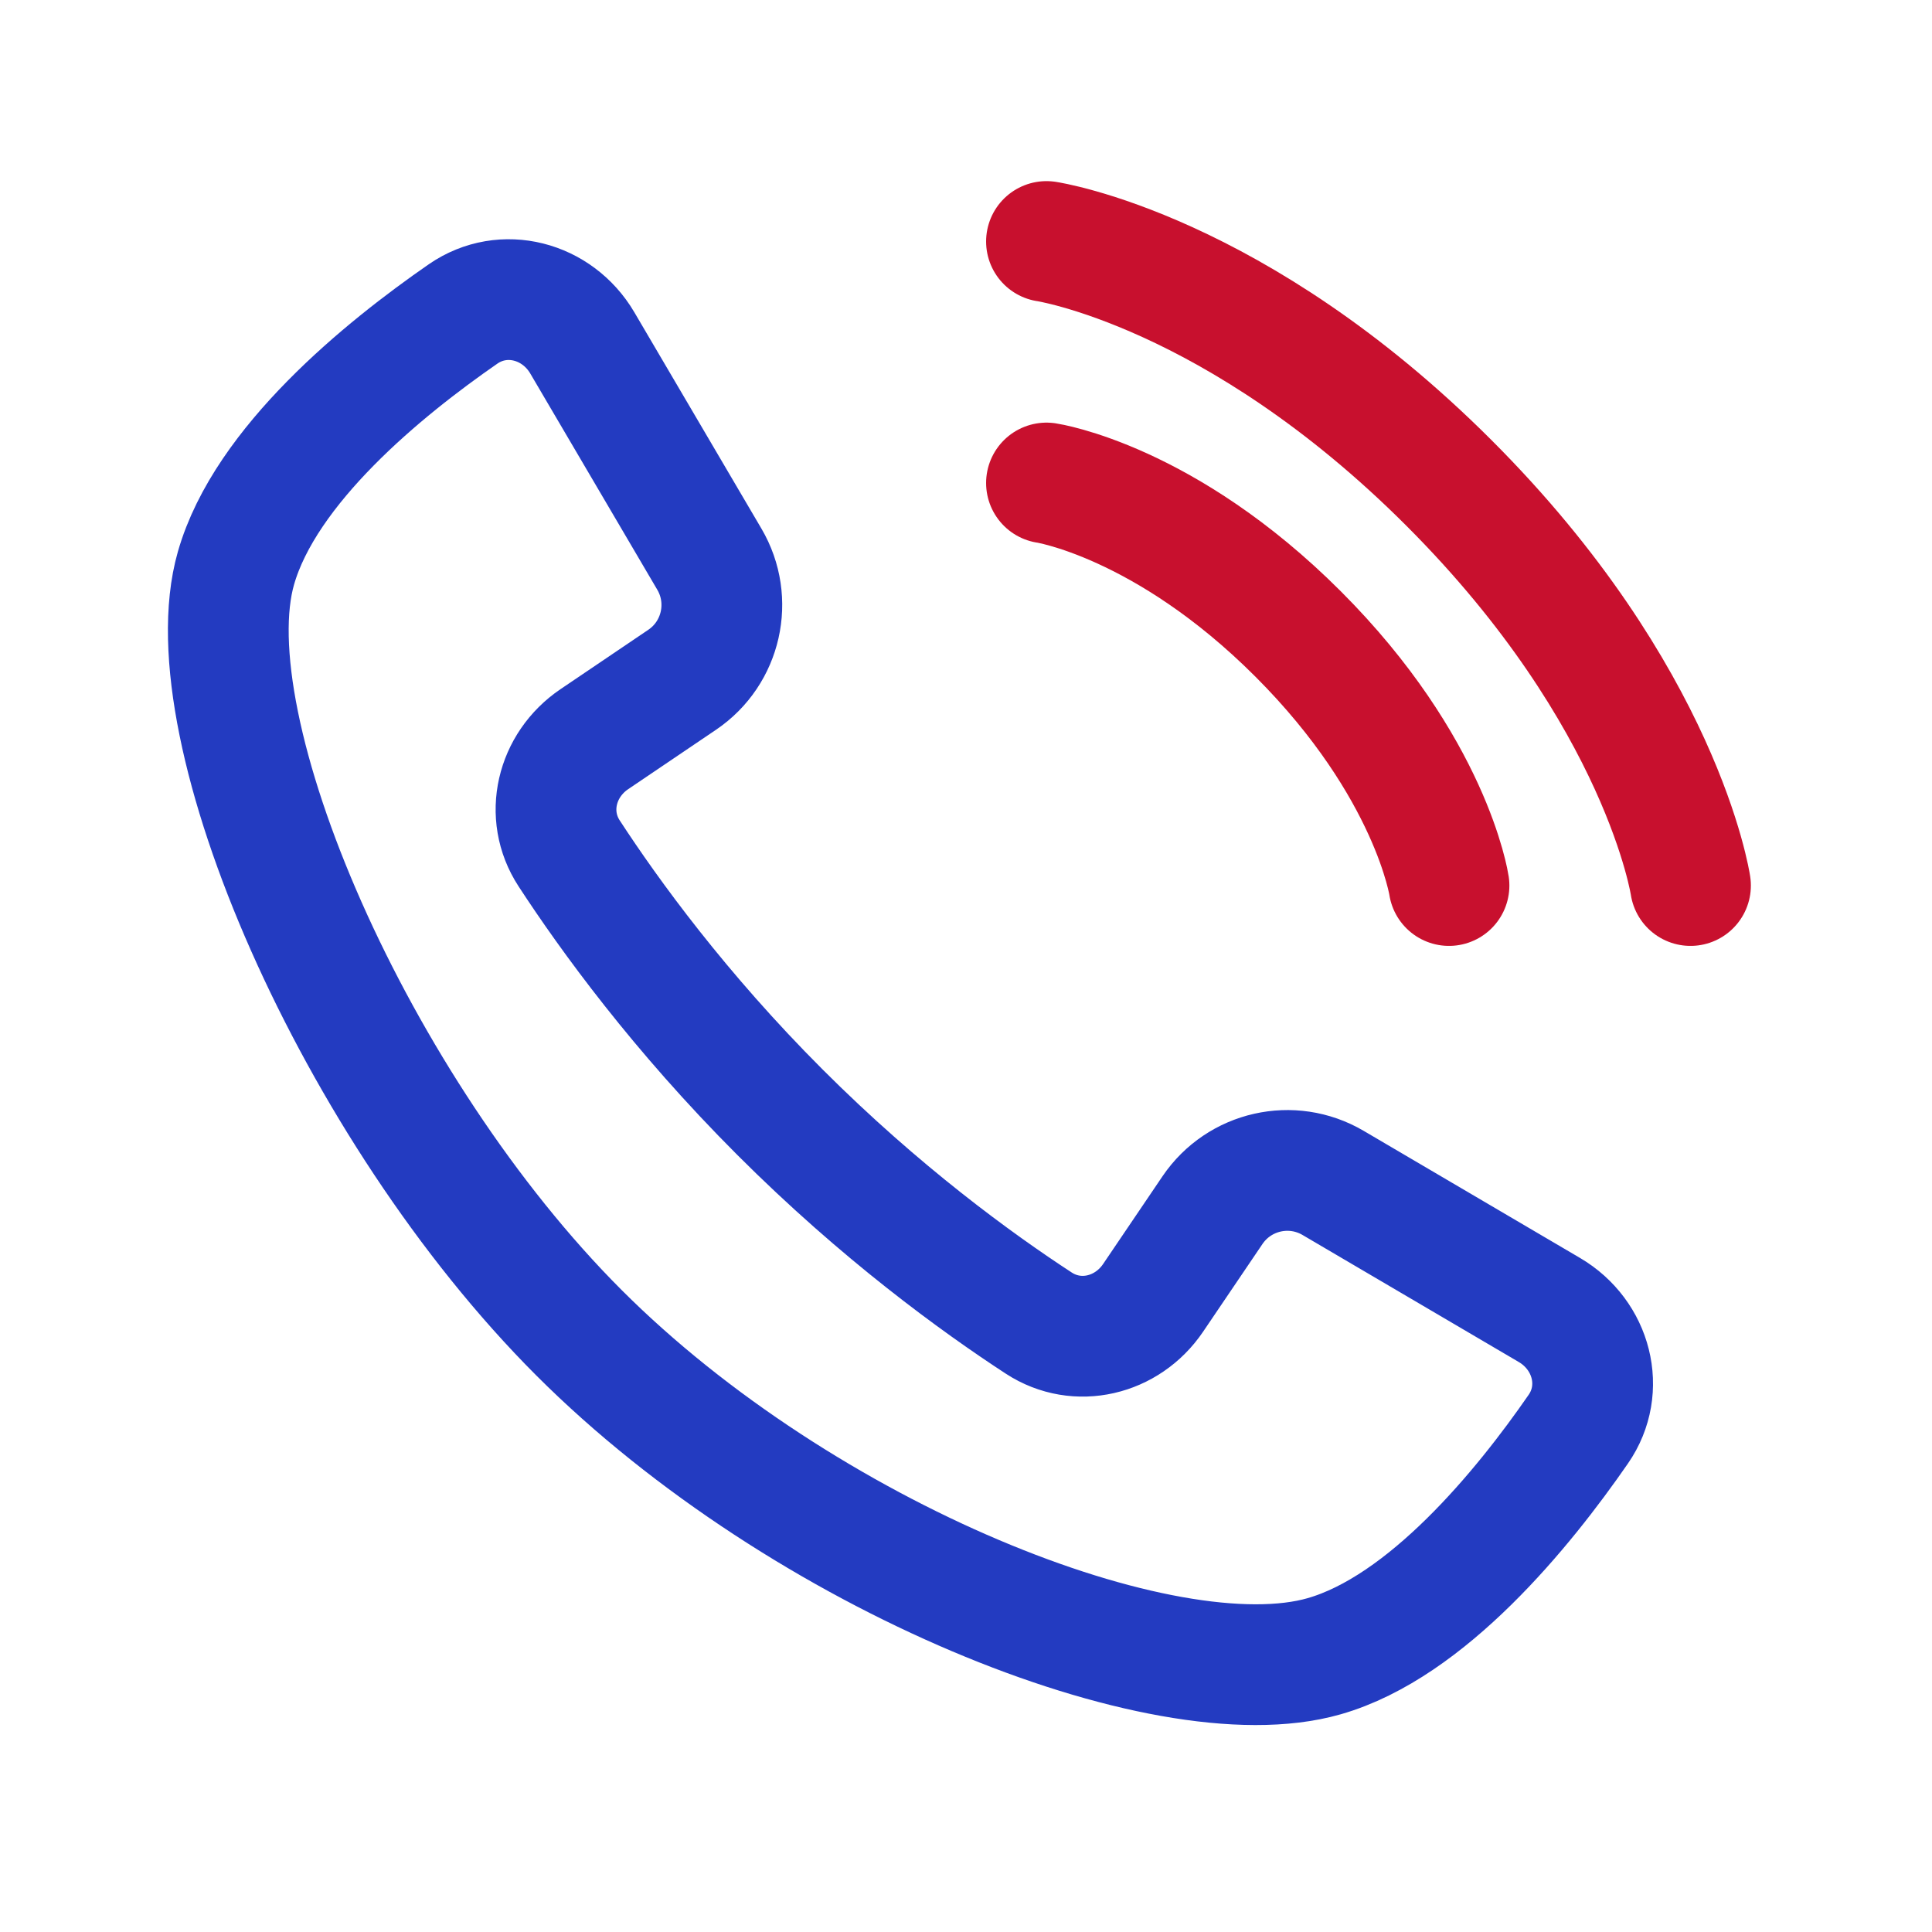
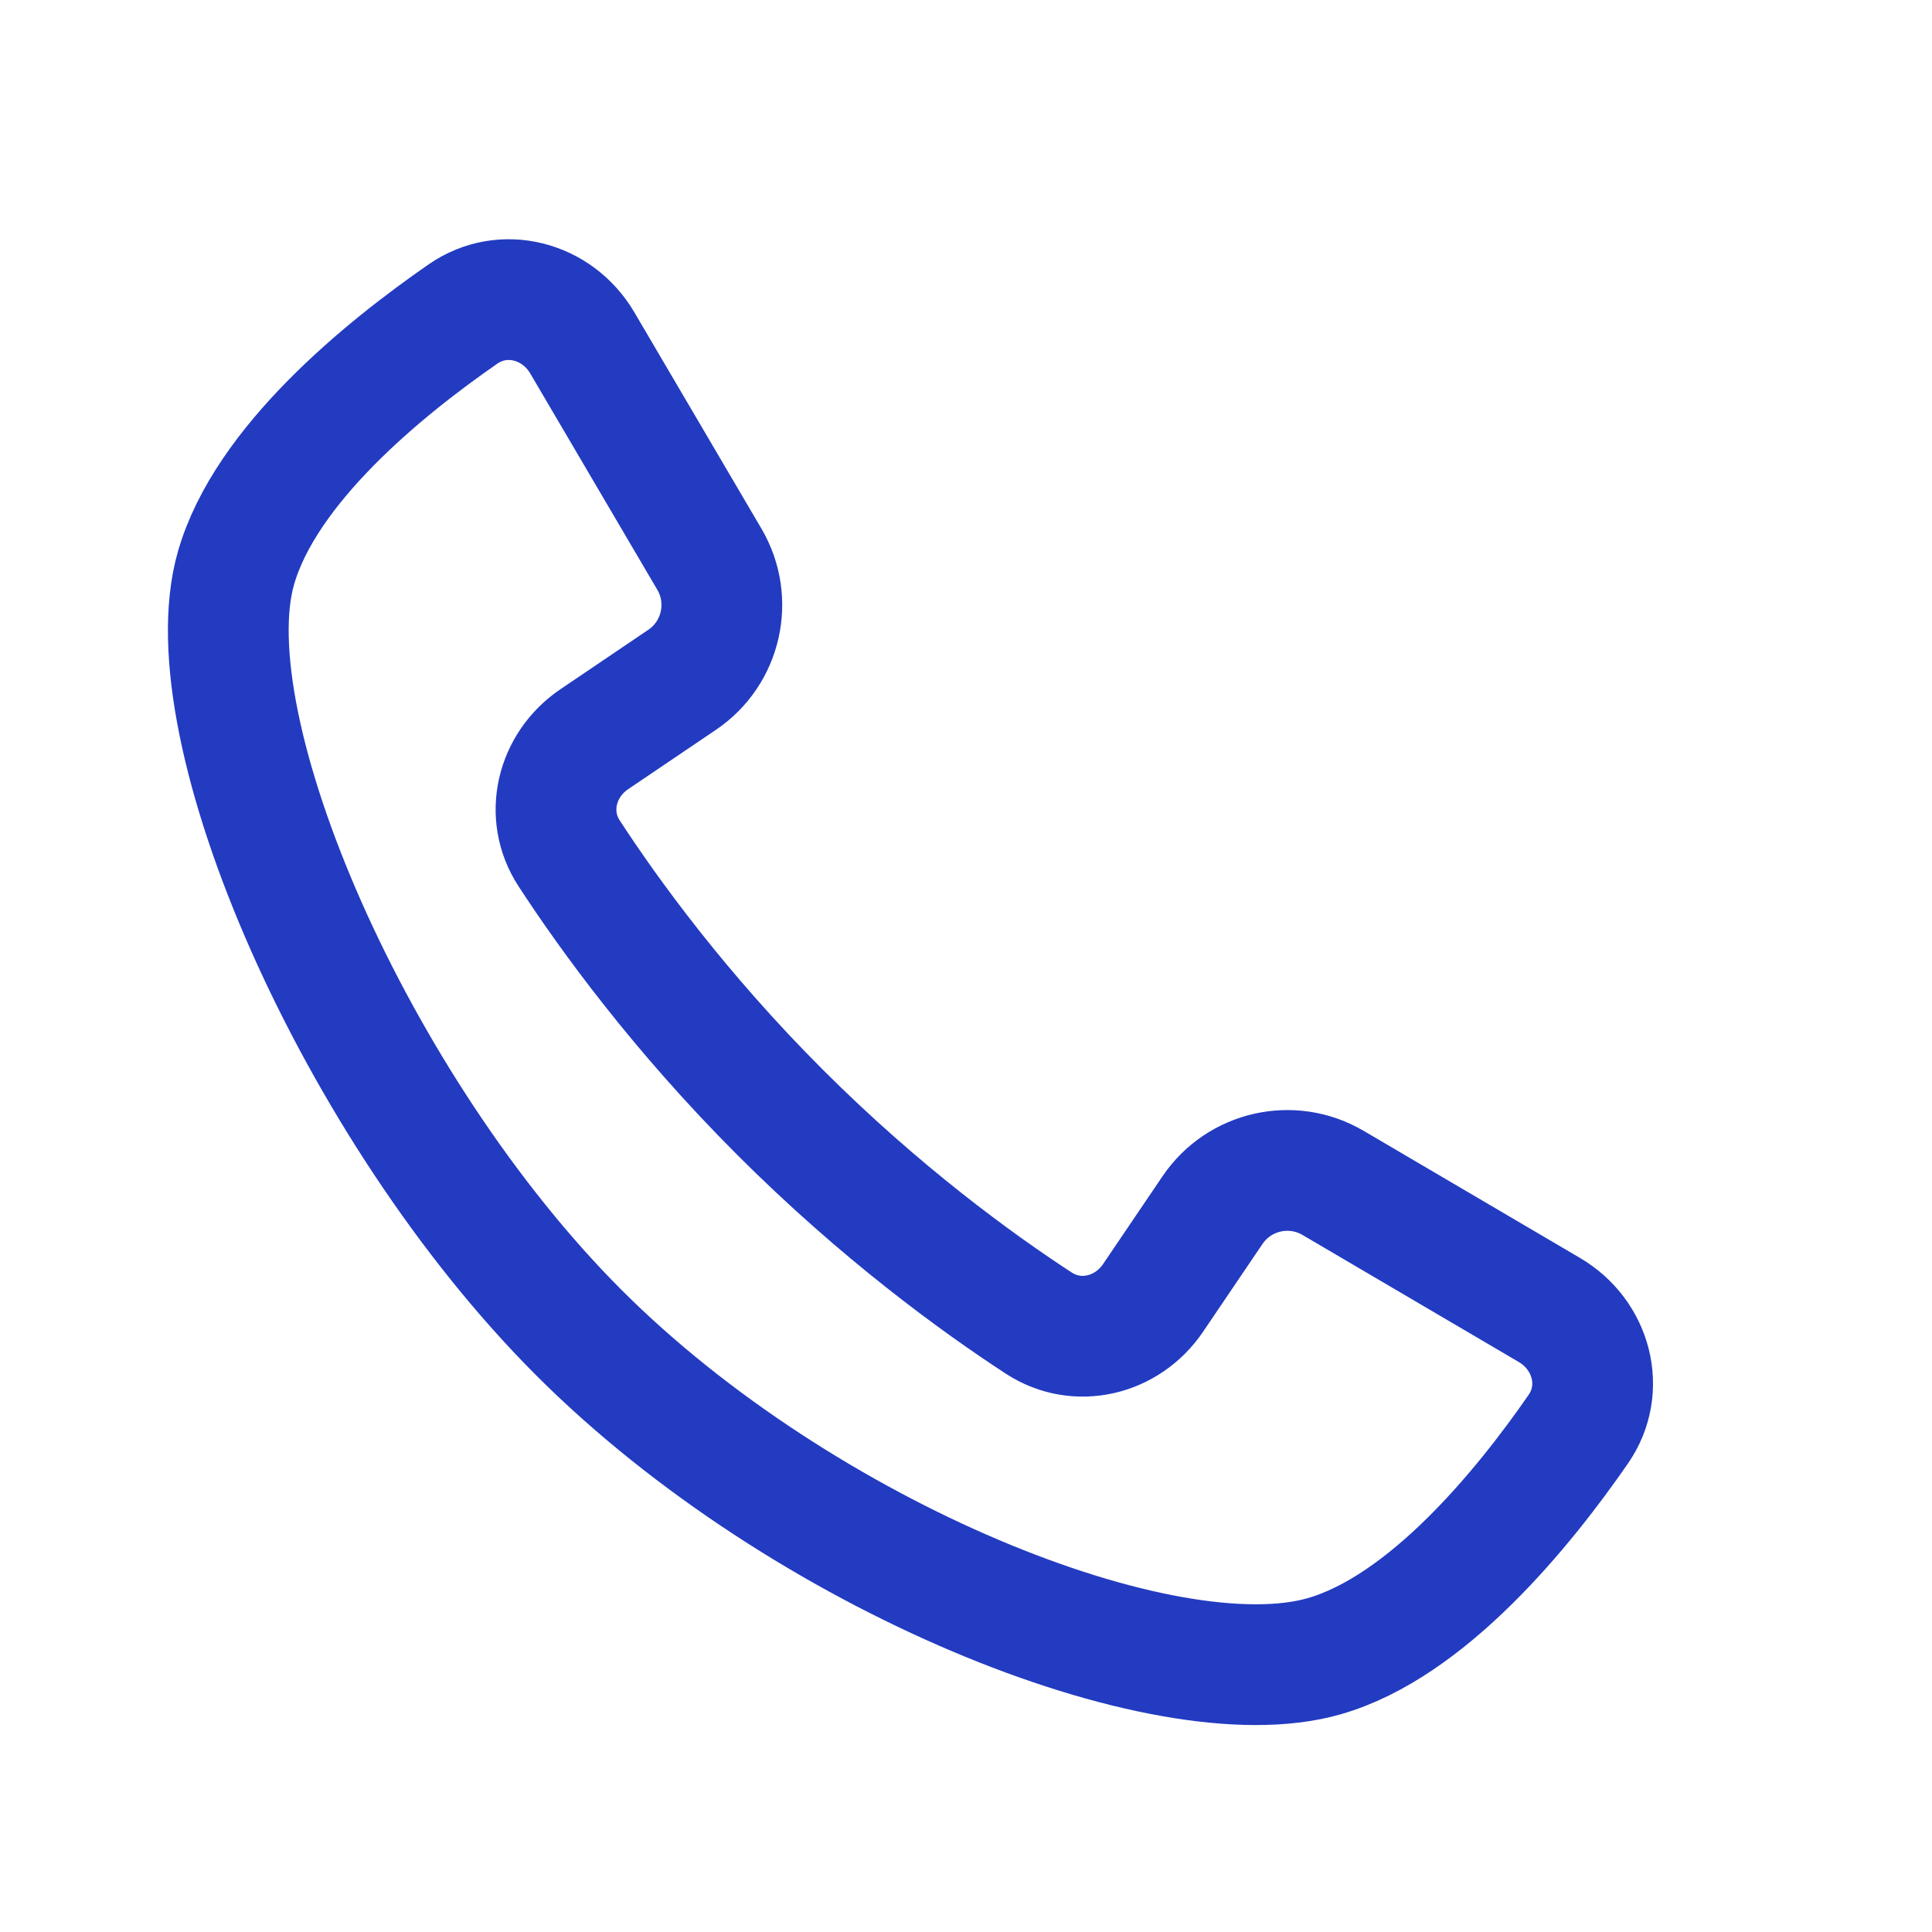
<svg xmlns="http://www.w3.org/2000/svg" width="32" height="32" viewBox="0 0 32 32" fill="none">
-   <path d="M17.333 8C17.333 8 19.292 8.292 21.5 10.5C23.708 12.708 24 14.667 24 14.667" stroke="#C8102E" stroke-width="2" stroke-linecap="round" />
-   <path d="M17.333 4C17.333 4 20.467 4.467 24 8C27.533 11.533 28 14.667 28 14.667" stroke="#C8102E" stroke-width="2" stroke-linecap="round" />
  <path d="M11.75 9.263L9.644 5.678C9.232 4.978 8.339 4.738 7.67 5.2C6.355 6.11 4.395 7.705 3.908 9.411C3.151 12.059 5.879 18.364 9.589 22.074C13.298 25.784 19.282 28.19 21.93 27.433C23.636 26.946 25.232 24.987 26.141 23.672C26.604 23.004 26.364 22.11 25.664 21.698L22.079 19.592C21.399 19.193 20.526 19.39 20.083 20.043L19.098 21.498C18.671 22.128 17.843 22.33 17.206 21.915C16.18 21.246 14.583 20.086 12.919 18.422C11.255 16.758 10.096 15.161 9.427 14.135C9.011 13.498 9.213 12.67 9.844 12.243L11.299 11.259C11.952 10.817 12.149 9.943 11.75 9.263Z" stroke="#233BC1" stroke-width="2" />
</svg>